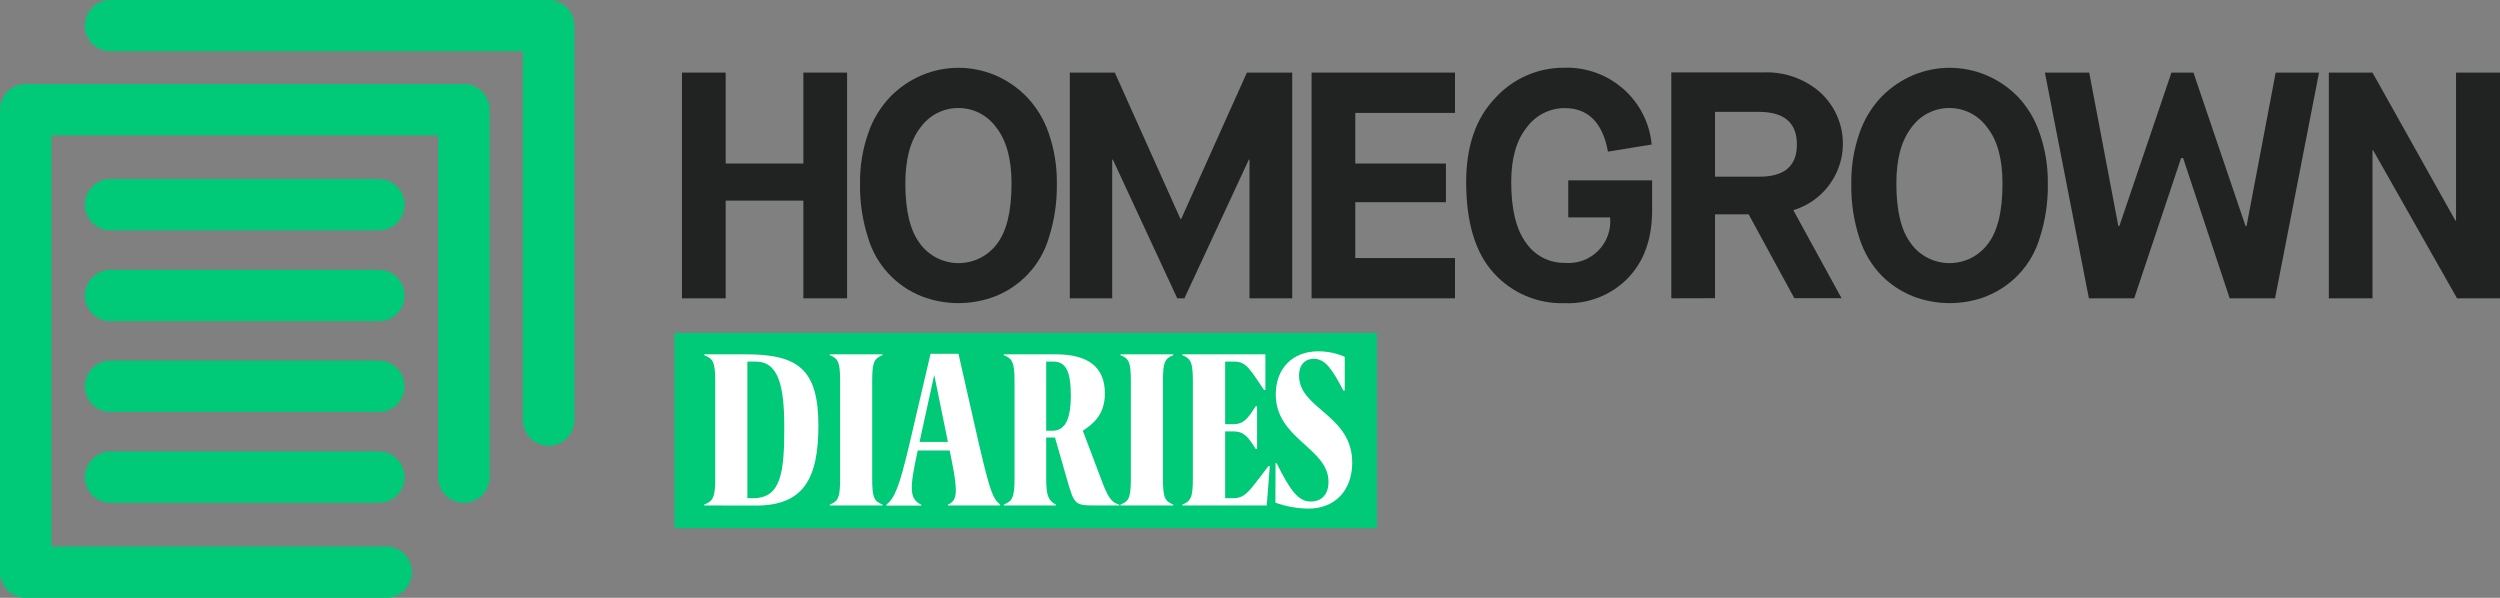
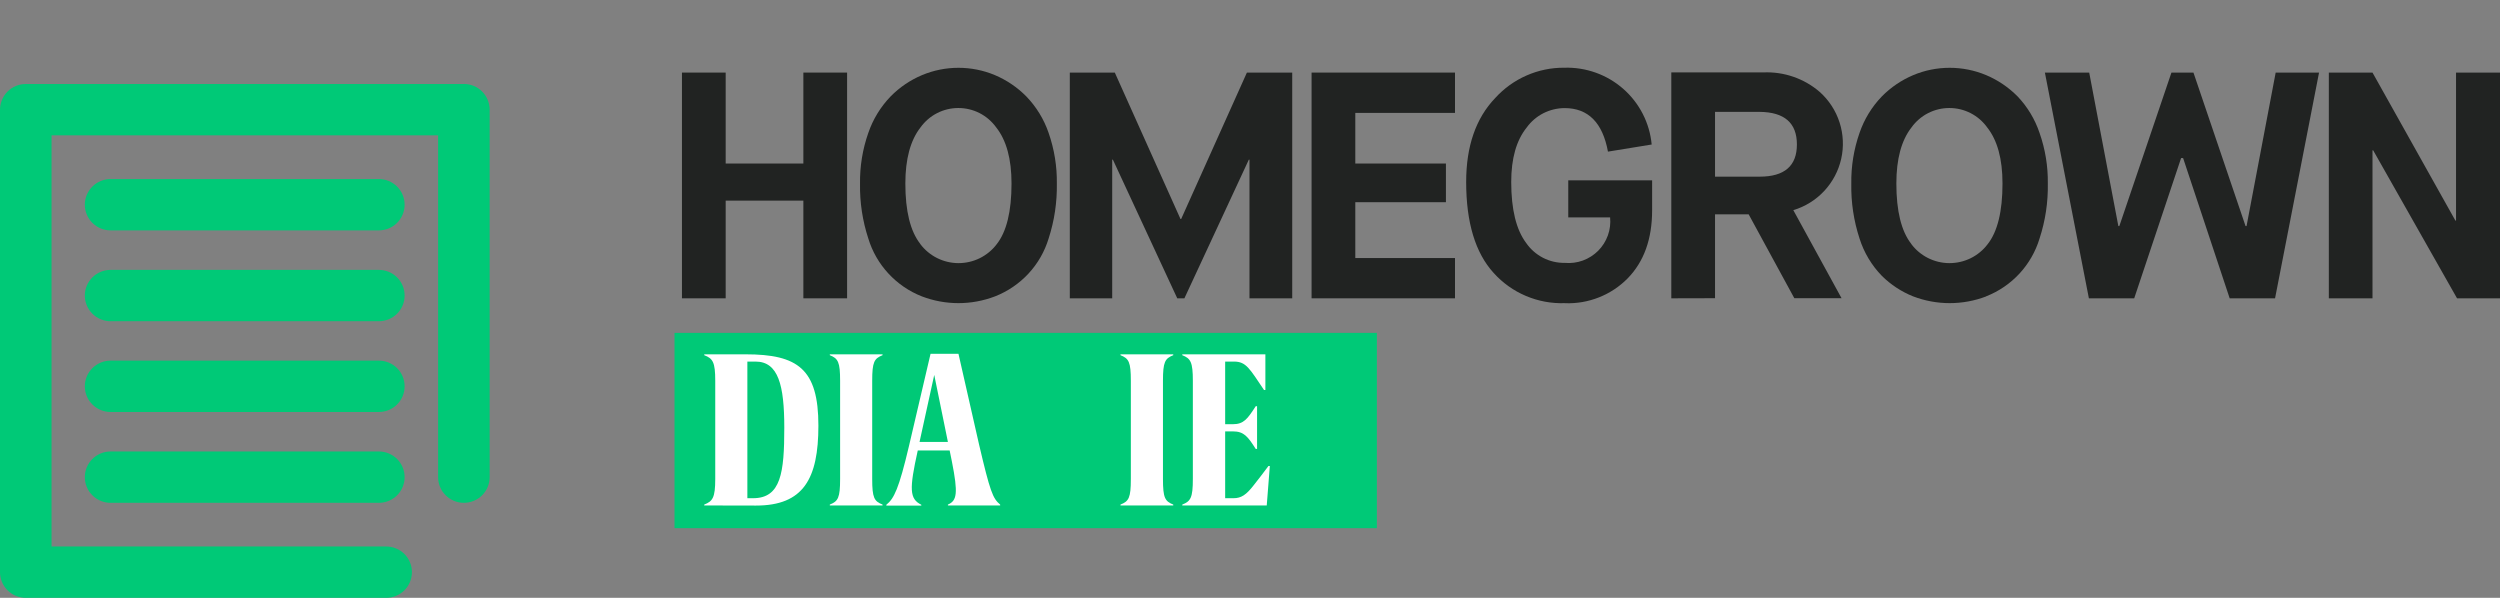
<svg xmlns="http://www.w3.org/2000/svg" width="92" height="22" viewBox="0 0 92 22" fill="none">
  <rect x="0" y="0" width="92" height="22" fill="#808080" stroke="none" />
  <path d="M25.096 10.978V2.671H26.705V6.018H29.564V2.671H31.173V10.978H29.564V7.383H26.705V10.978H25.096Z" fill="#212322" />
  <path d="M36.616 10.907C35.75 11.238 34.791 11.238 33.925 10.907C33.456 10.723 33.035 10.435 32.694 10.066C32.352 9.697 32.099 9.256 31.953 8.775C31.74 8.124 31.637 7.442 31.649 6.757C31.64 6.122 31.743 5.492 31.953 4.893C32.125 4.39 32.406 3.93 32.776 3.547C33.105 3.212 33.498 2.946 33.931 2.764C34.356 2.586 34.811 2.495 35.272 2.495C35.732 2.495 36.188 2.586 36.612 2.764C37.045 2.947 37.437 3.213 37.767 3.547C38.137 3.93 38.418 4.39 38.59 4.893C38.798 5.492 38.901 6.123 38.892 6.757C38.903 7.441 38.801 8.124 38.59 8.775C38.444 9.256 38.191 9.698 37.849 10.067C37.507 10.436 37.085 10.723 36.616 10.907ZM33.864 8.977C34.027 9.195 34.239 9.372 34.482 9.495C34.726 9.617 34.995 9.682 35.267 9.683C35.54 9.684 35.81 9.622 36.054 9.502C36.299 9.381 36.512 9.206 36.677 8.989C37.042 8.528 37.224 7.782 37.224 6.753C37.224 5.849 37.035 5.161 36.659 4.687C36.5 4.467 36.292 4.287 36.05 4.163C35.808 4.039 35.539 3.975 35.267 3.975C34.995 3.975 34.727 4.039 34.485 4.163C34.243 4.287 34.035 4.467 33.876 4.687C33.504 5.162 33.317 5.851 33.317 6.753C33.317 7.766 33.499 8.506 33.864 8.973" fill="#212322" />
  <path d="M39.369 10.978V2.671H41.025L43.442 8.059H43.467L45.886 2.671H47.554V10.978H45.981V5.875H45.957L43.586 10.978H43.323L40.954 5.875H40.929V10.978H39.369Z" fill="#212322" />
  <path d="M48.266 10.978V2.671H53.544V4.155H49.875V6.018H53.21V7.441H49.875V9.496H53.544V10.978H48.266Z" fill="#212322" />
  <path d="M57.584 11.156C57.093 11.173 56.605 11.082 56.153 10.89C55.7 10.699 55.296 10.41 54.968 10.046C54.293 9.307 53.955 8.19 53.955 6.695C53.955 5.381 54.311 4.352 55.023 3.608C55.344 3.254 55.736 2.971 56.175 2.779C56.613 2.586 57.087 2.488 57.566 2.492C58.362 2.467 59.139 2.745 59.736 3.27C60.334 3.795 60.708 4.528 60.782 5.318L59.173 5.58C58.976 4.512 58.444 3.978 57.578 3.978C57.306 3.979 57.038 4.044 56.795 4.167C56.553 4.291 56.344 4.47 56.184 4.69C55.801 5.165 55.613 5.833 55.613 6.697C55.613 7.709 55.797 8.458 56.166 8.946C56.324 9.174 56.536 9.359 56.784 9.487C57.031 9.614 57.306 9.678 57.584 9.674C57.809 9.694 58.036 9.665 58.248 9.588C58.461 9.51 58.653 9.387 58.813 9.228C58.972 9.068 59.094 8.875 59.17 8.663C59.246 8.451 59.274 8.225 59.252 8.001H57.712V6.636H60.798V7.74C60.798 8.792 60.5 9.624 59.904 10.238C59.605 10.543 59.245 10.783 58.847 10.941C58.449 11.1 58.023 11.174 57.594 11.158" fill="#212322" />
  <path d="M61.504 10.978V2.665H64.888C65.648 2.631 66.392 2.888 66.967 3.384C67.306 3.687 67.557 4.074 67.696 4.506C67.835 4.938 67.856 5.399 67.757 5.842C67.658 6.285 67.442 6.693 67.133 7.026C66.823 7.358 66.43 7.603 65.994 7.734L67.769 10.974H66.031L64.351 7.888H63.113V10.974L61.504 10.978ZM63.113 6.501H64.756C65.669 6.501 66.126 6.106 66.126 5.316C66.126 4.526 65.669 4.126 64.756 4.117H63.113V6.501Z" fill="#212322" />
  <path d="M73.095 10.907C72.228 11.238 71.27 11.238 70.404 10.907C69.973 10.735 69.582 10.478 69.253 10.152C68.875 9.763 68.593 9.292 68.43 8.775C68.217 8.124 68.115 7.441 68.128 6.757C68.118 6.123 68.221 5.492 68.43 4.893C68.602 4.39 68.883 3.93 69.253 3.547C69.582 3.213 69.975 2.947 70.408 2.764C70.832 2.586 71.288 2.495 71.748 2.495C72.208 2.495 72.664 2.586 73.089 2.764C73.522 2.946 73.915 3.213 74.246 3.547C74.611 3.931 74.888 4.391 75.056 4.893C75.266 5.492 75.369 6.122 75.36 6.757C75.372 7.442 75.269 8.124 75.056 8.775C74.911 9.256 74.658 9.698 74.317 10.067C73.975 10.437 73.554 10.724 73.085 10.907H73.095ZM70.333 8.977C70.495 9.195 70.707 9.372 70.95 9.495C71.194 9.617 71.462 9.682 71.735 9.683C72.008 9.684 72.277 9.622 72.521 9.502C72.766 9.381 72.979 9.206 73.143 8.989C73.509 8.528 73.692 7.782 73.692 6.753C73.692 5.849 73.504 5.161 73.127 4.687C72.969 4.467 72.76 4.287 72.518 4.163C72.276 4.039 72.008 3.975 71.736 3.975C71.464 3.975 71.196 4.039 70.954 4.163C70.712 4.287 70.503 4.467 70.345 4.687C69.972 5.162 69.786 5.851 69.786 6.753C69.786 7.766 69.968 8.506 70.333 8.973" fill="#212322" />
  <path d="M76.871 10.978L75.252 2.671H76.883L77.955 8.319H77.992L79.909 2.671H80.719L82.636 8.319H82.673L83.745 2.671H85.341L83.722 10.978H82.052L80.338 5.816H80.265L78.539 10.978H76.871Z" fill="#212322" />
  <path d="M85.701 10.978V2.671H87.308L90.358 8.117H90.382V2.671H92.001V10.978H90.419L87.332 5.531H87.308V10.978H85.701Z" fill="#212322" />
  <path d="M50.669 12.25H24.822V19.437H50.669V12.25Z" fill="#00C977" />
  <path d="M25.916 18.601V18.568C26.224 18.447 26.321 18.318 26.321 17.626V14.014C26.321 13.322 26.232 13.193 25.916 13.071V13.039H27.438C29.363 13.039 30.117 13.578 30.117 15.663C30.117 17.622 29.566 18.605 27.819 18.605L25.916 18.601ZM27.713 18.334C28.741 18.334 28.862 17.391 28.862 15.74C28.862 14.176 28.643 13.306 27.803 13.306H27.503V18.334H27.713Z" fill="white" />
  <path d="M30.537 18.601V18.568C30.843 18.447 30.916 18.318 30.916 17.626V14.014C30.916 13.322 30.843 13.193 30.537 13.071V13.039H32.478V13.071C32.17 13.193 32.097 13.322 32.097 14.014V17.626C32.097 18.318 32.17 18.447 32.478 18.568V18.601H30.537Z" fill="white" />
  <path d="M34.883 18.601V18.569C35.215 18.424 35.264 18.165 35.029 16.98L34.947 16.576H33.774C33.458 18.004 33.466 18.357 33.904 18.575V18.607H32.617V18.575C32.901 18.349 33.079 17.988 33.45 16.415L34.244 13.021H35.272L36.03 16.36C36.435 18.084 36.532 18.343 36.806 18.569V18.601H34.883ZM34.38 13.797L33.839 16.264H34.883L34.38 13.797Z" fill="white" />
-   <path d="M40.257 18.601C39.56 18.601 39.527 18.552 39.27 17.658L38.824 16.101H38.5V17.585C38.5 18.213 38.565 18.415 38.856 18.568V18.601H36.94V18.568C37.245 18.447 37.335 18.318 37.335 17.626V14.014C37.335 13.322 37.245 13.193 36.94 13.071V13.039H38.848C40.038 13.039 40.66 13.499 40.66 14.482C40.66 15.248 40.24 15.595 39.849 15.851L40.577 17.779C40.82 18.423 40.982 18.512 41.185 18.568V18.601H40.257ZM38.727 15.851C39.148 15.851 39.406 15.514 39.406 14.561C39.406 13.675 39.229 13.306 38.759 13.306H38.5V15.851H38.727Z" fill="white" />
  <path d="M41.234 18.601V18.568C41.542 18.447 41.615 18.318 41.615 17.626V14.014C41.615 13.322 41.542 13.193 41.234 13.071V13.039H43.176V13.071C42.87 13.193 42.797 13.322 42.797 14.014V17.626C42.797 18.318 42.87 18.447 43.176 18.568V18.601H41.234Z" fill="white" />
  <path d="M43.508 18.601V18.568C43.816 18.447 43.897 18.318 43.897 17.626V14.014C43.897 13.322 43.816 13.193 43.508 13.071V13.039H46.566V14.353H46.517C45.982 13.562 45.86 13.306 45.409 13.306H45.086V15.611H45.37C45.775 15.611 45.911 15.409 46.211 14.949H46.26V16.521H46.211C45.919 16.061 45.773 15.875 45.37 15.875H45.086V18.334H45.394C45.676 18.334 45.862 18.213 46.146 17.844C46.308 17.642 46.478 17.416 46.679 17.149H46.73L46.616 18.601H43.508Z" fill="white" />
-   <path d="M46.94 17.044H46.98C47.489 18.076 47.791 18.457 48.24 18.457C48.573 18.457 48.889 18.255 48.889 17.732C48.889 16.483 46.948 16.16 46.948 14.517C46.948 13.564 47.556 12.928 48.516 12.928C48.85 12.929 49.18 12.997 49.487 13.13V14.373H49.438C49.033 13.614 48.784 13.204 48.346 13.204C48.04 13.204 47.805 13.406 47.805 13.824C47.805 15.057 49.762 15.259 49.762 17.024C49.762 18.033 49.14 18.717 48.151 18.717C47.737 18.712 47.326 18.639 46.935 18.499L46.94 17.044Z" fill="white" />
-   <path d="M20.189 0H4.069C3.818 0 3.577 0.1 3.399 0.277C3.221 0.454 3.121 0.694 3.121 0.945C3.121 1.195 3.221 1.436 3.399 1.613C3.577 1.79 3.818 1.89 4.069 1.89H19.241V15.459C19.241 15.71 19.341 15.95 19.519 16.127C19.697 16.305 19.938 16.404 20.189 16.404C20.441 16.404 20.682 16.305 20.86 16.127C21.038 15.95 21.138 15.71 21.138 15.459V0.945C21.138 0.694 21.038 0.454 20.86 0.277C20.682 0.1 20.441 0 20.189 0Z" fill="#00C977" />
  <path d="M17.07 3.091H0.948C0.697 3.091 0.456 3.191 0.278 3.368C0.101 3.545 0.001 3.785 0 4.036V21.055C0 21.306 0.1 21.546 0.278 21.724C0.456 21.901 0.697 22 0.948 22H14.211C14.463 22 14.704 21.901 14.882 21.724C15.059 21.546 15.159 21.306 15.159 21.055C15.159 20.805 15.059 20.564 14.882 20.387C14.704 20.21 14.463 20.111 14.211 20.111H1.897V4.98H16.122V17.559C16.122 17.81 16.222 18.05 16.4 18.227C16.578 18.404 16.819 18.504 17.07 18.504C17.322 18.504 17.563 18.404 17.741 18.227C17.919 18.05 18.019 17.81 18.019 17.559V4.034C18.018 3.783 17.918 3.543 17.74 3.366C17.562 3.189 17.322 3.089 17.07 3.089" fill="#00C977" />
  <path d="M13.942 16.614H4.069C3.818 16.614 3.577 16.714 3.399 16.891C3.221 17.068 3.121 17.308 3.121 17.559C3.121 17.81 3.221 18.05 3.399 18.227C3.577 18.404 3.818 18.504 4.069 18.504H13.942C14.194 18.504 14.435 18.404 14.613 18.227C14.79 18.05 14.89 17.81 14.89 17.559C14.89 17.308 14.79 17.068 14.613 16.891C14.435 16.714 14.194 16.614 13.942 16.614Z" fill="#00C977" />
  <path d="M13.942 13.271H4.069C3.818 13.271 3.577 13.371 3.399 13.548C3.221 13.725 3.121 13.966 3.121 14.216C3.121 14.467 3.221 14.707 3.399 14.884C3.577 15.062 3.818 15.161 4.069 15.161H13.942C14.194 15.161 14.435 15.062 14.613 14.884C14.79 14.707 14.89 14.467 14.89 14.216C14.89 13.966 14.79 13.725 14.613 13.548C14.435 13.371 14.194 13.271 13.942 13.271Z" fill="#00C977" />
  <path d="M13.942 9.932H4.069C3.818 9.932 3.577 10.031 3.399 10.208C3.221 10.386 3.121 10.626 3.121 10.876C3.121 11.127 3.221 11.367 3.399 11.544C3.577 11.722 3.818 11.821 4.069 11.821H13.942C14.194 11.821 14.435 11.722 14.613 11.544C14.79 11.367 14.89 11.127 14.89 10.876C14.89 10.626 14.79 10.386 14.613 10.208C14.435 10.031 14.194 9.932 13.942 9.932Z" fill="#00C977" />
  <path d="M13.942 6.589H4.069C3.818 6.589 3.577 6.688 3.399 6.866C3.221 7.043 3.121 7.283 3.121 7.534C3.121 7.784 3.221 8.024 3.399 8.202C3.577 8.379 3.818 8.478 4.069 8.478H13.942C14.194 8.478 14.435 8.379 14.613 8.202C14.79 8.024 14.89 7.784 14.89 7.534C14.89 7.283 14.79 7.043 14.613 6.866C14.435 6.688 14.194 6.589 13.942 6.589Z" fill="#00C977" />
</svg>